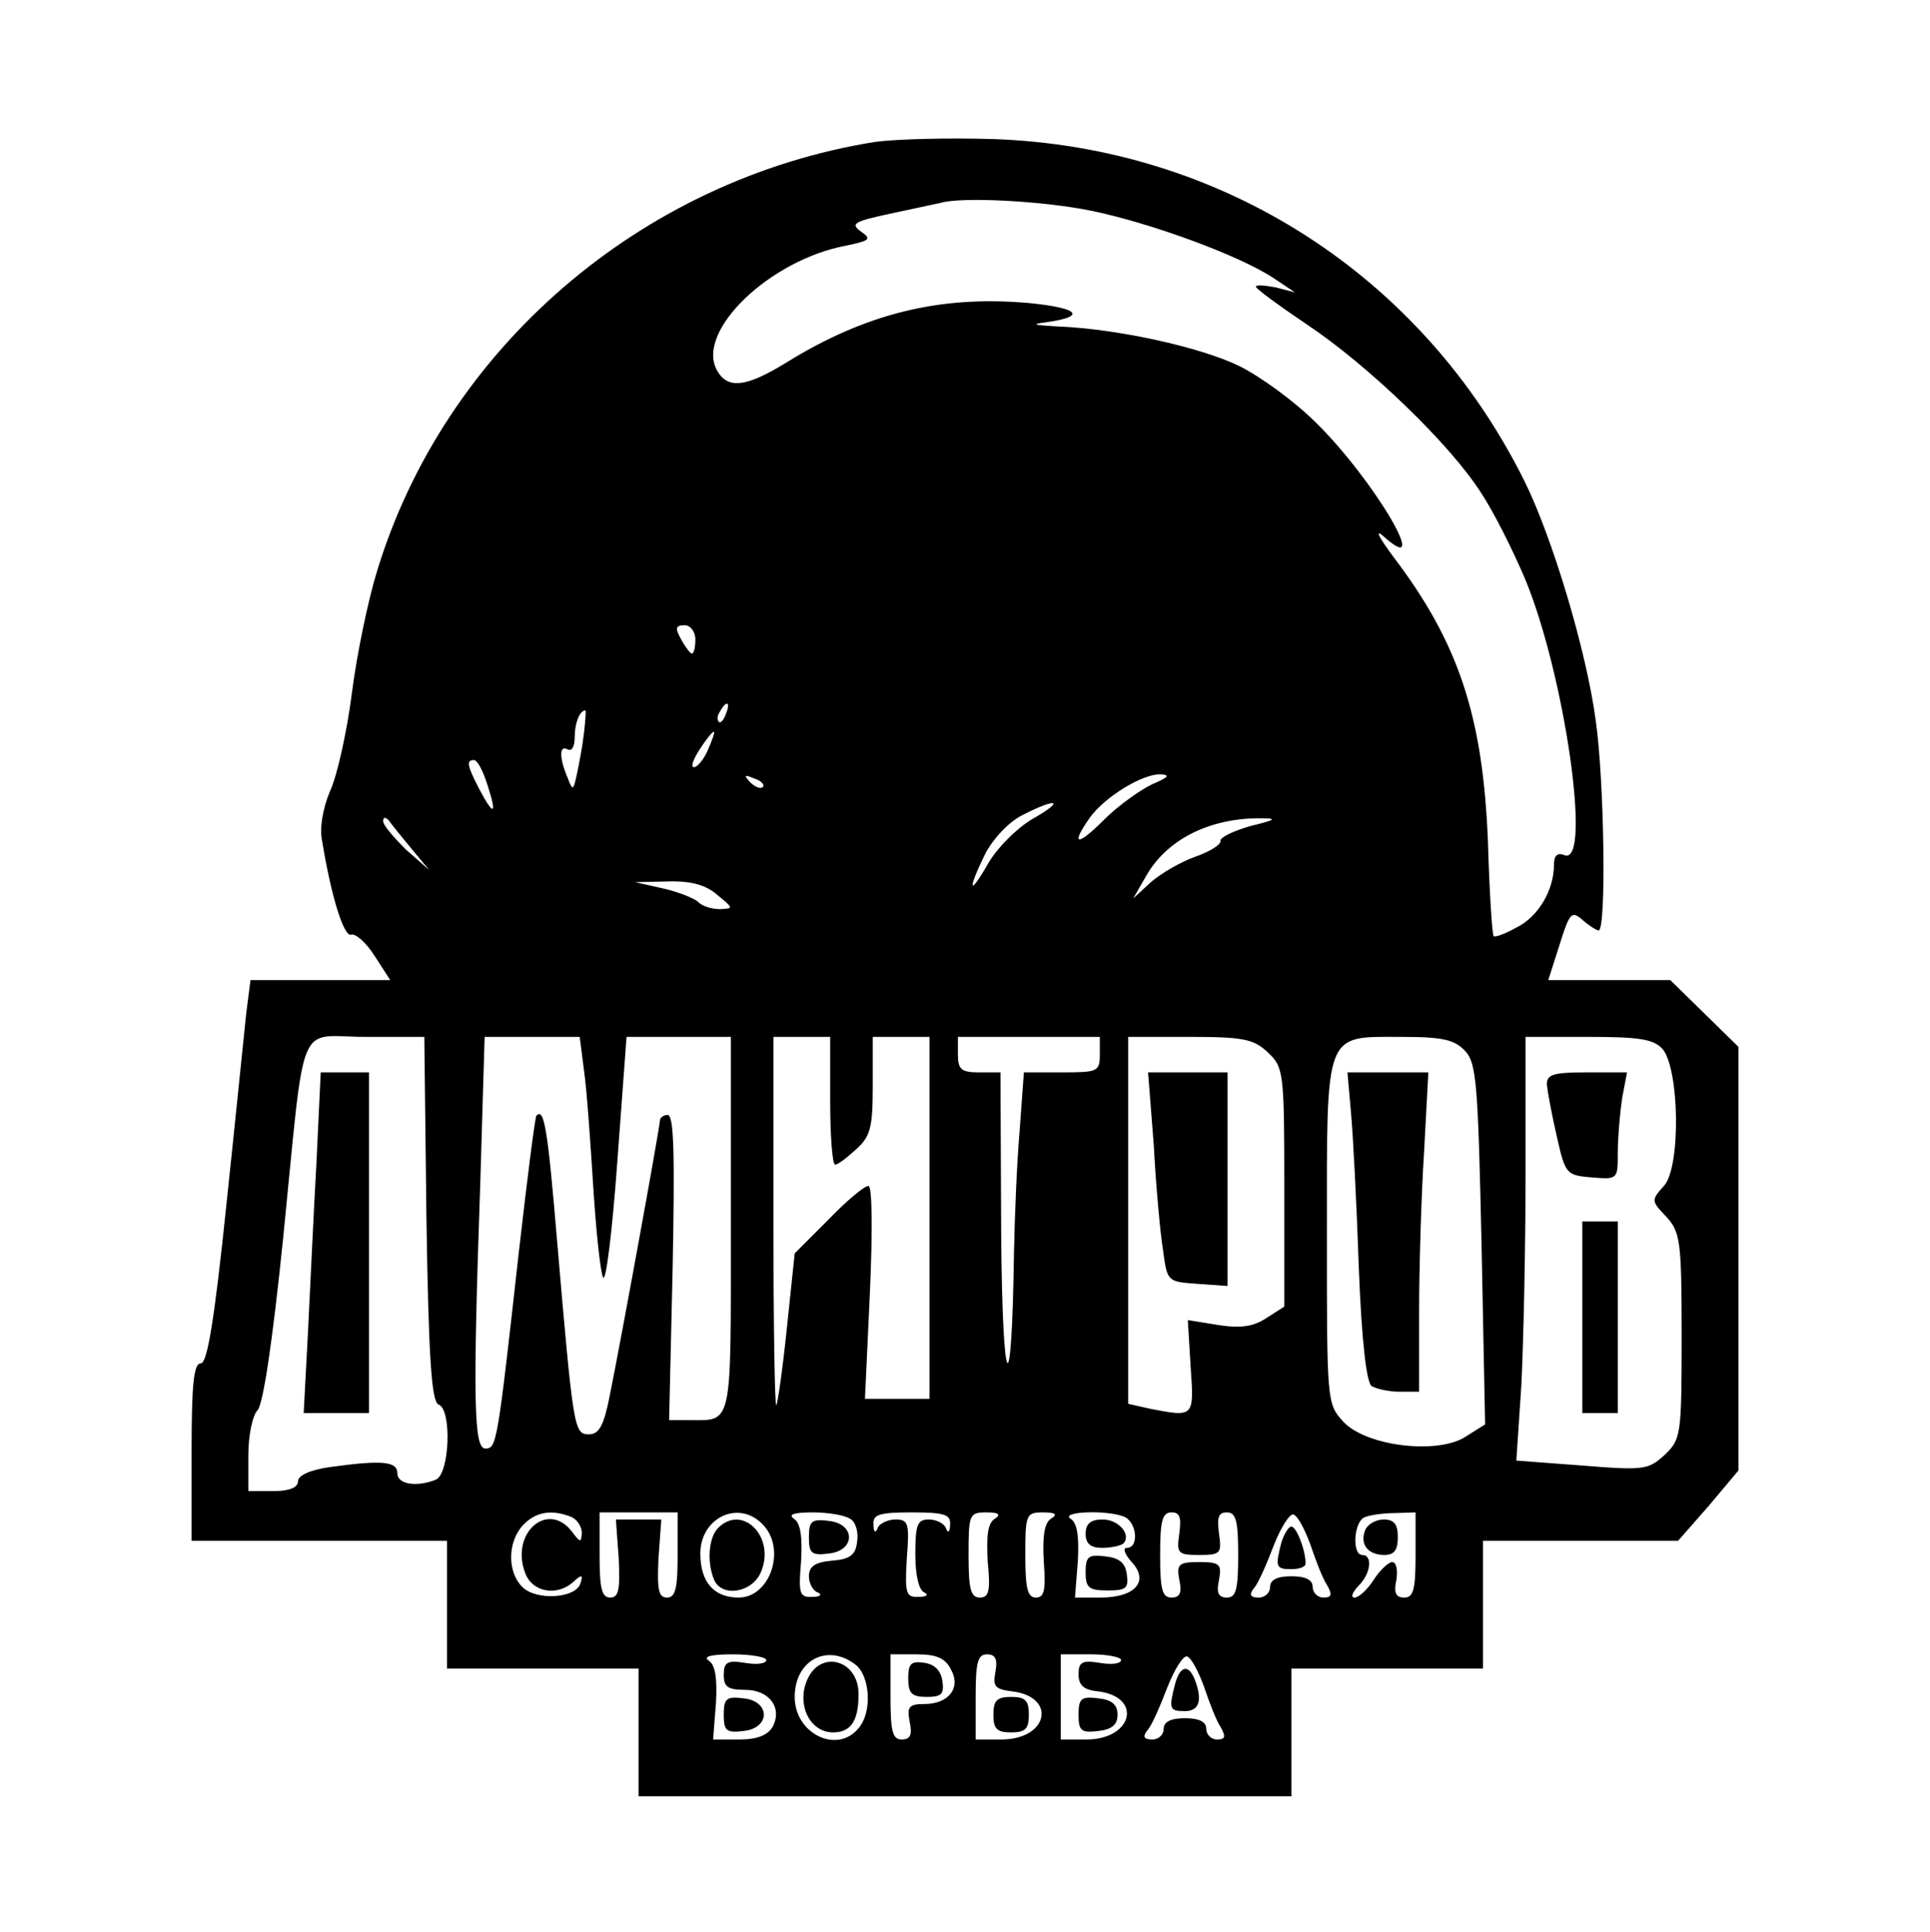
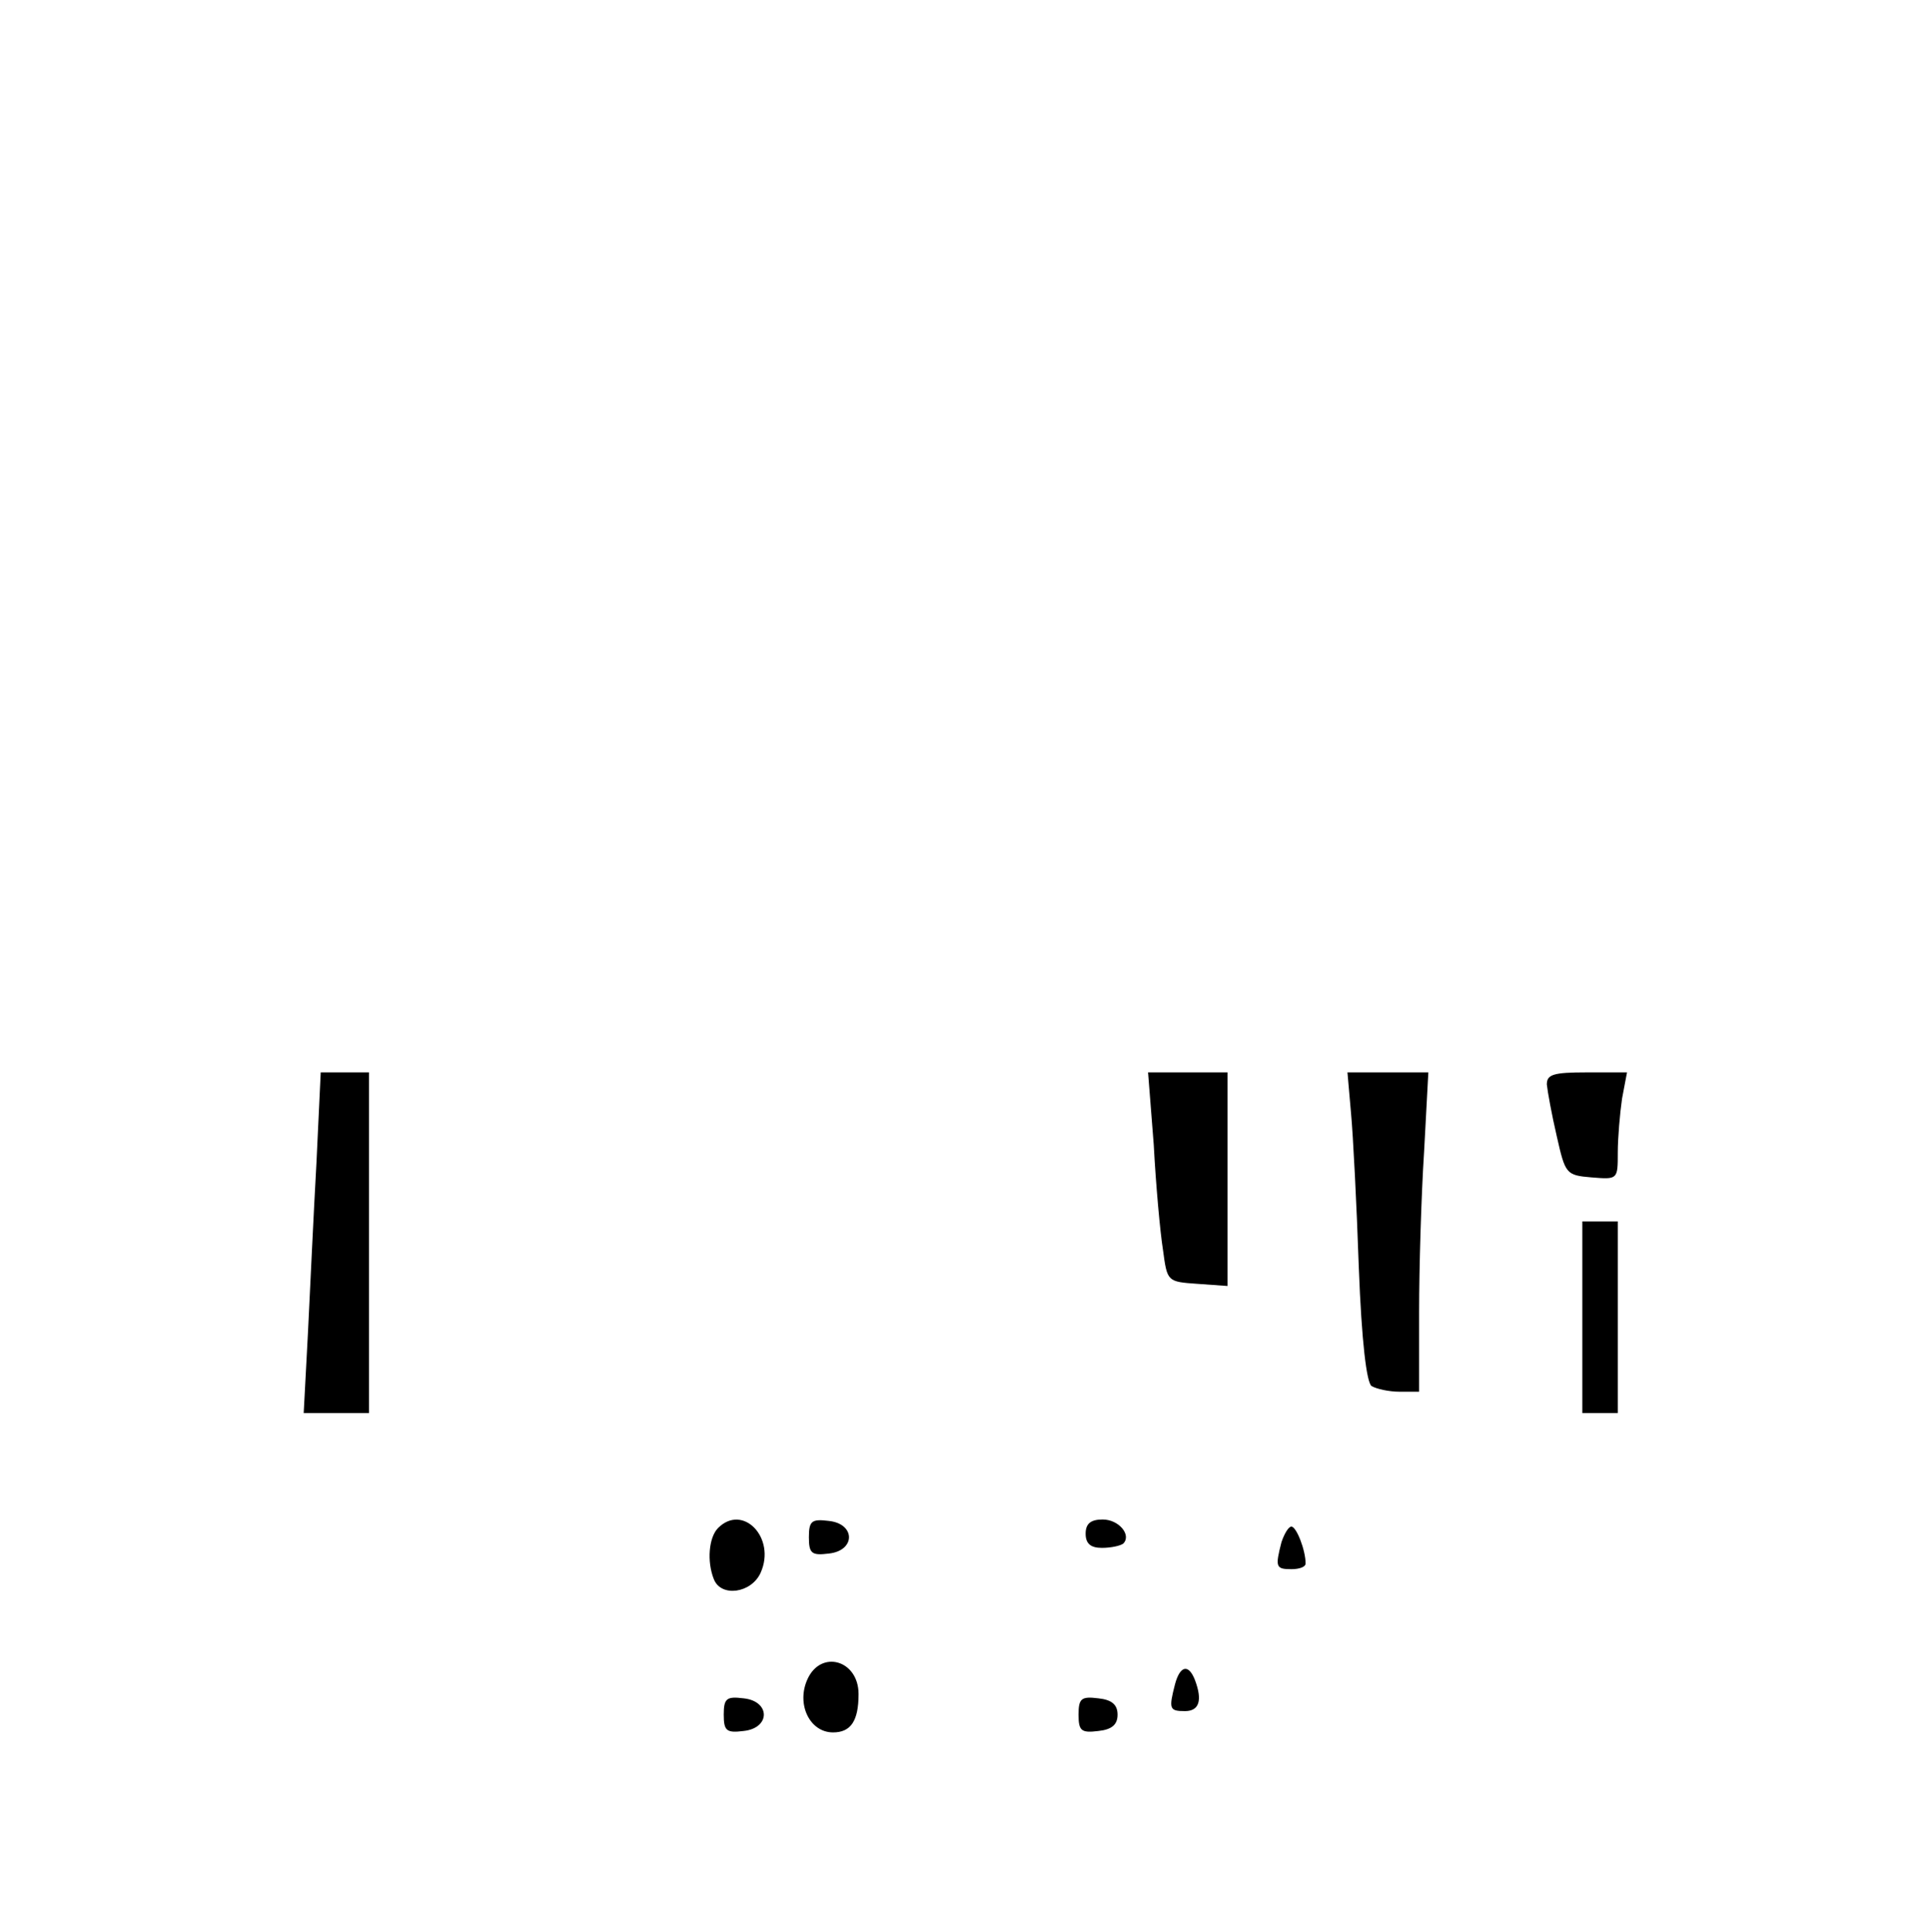
<svg xmlns="http://www.w3.org/2000/svg" version="1.0" width="271.569" height="271.76" viewBox="0 0 272 272" preserveAspectRatio="xMidYMid meet">
  <g transform="translate(0,272) scale(0.1,-0.1)" fill="#000000" stroke="none">
-     <path d="M1233 2521 c-330 -53 -607 -292 -702 -606 -12 -39 -28 -115 -35 -170 -7 -55 -21 -118 -31 -139 -10 -24 -15 -52 -11 -70 13 -80 31 -136 41 -132 6 2 21 -11 33 -30 l22 -34 -99 0 -98 0 -6 -47 c-3 -27 -15 -148 -28 -270 -17 -164 -27 -223 -36 -223 -10 0 -13 -29 -13 -125 l0 -125 180 0 180 0 0 -90 0 -90 135 0 135 0 0 -90 0 -90 460 0 460 0 0 90 0 90 135 0 135 0 0 90 0 90 138 0 137 0 43 49 42 50 0 298 0 299 -48 47 -48 47 -86 0 -86 0 16 50 c14 45 17 48 32 35 9 -8 20 -15 23 -15 11 0 8 211 -4 295 -13 99 -62 261 -101 339 -144 289 -426 470 -748 481 -63 2 -138 0 -167 -4z m305 -97 c83 -17 209 -63 257 -95 l30 -20 -27 7 c-16 3 -28 4 -28 1 0 -3 33 -27 73 -54 84 -56 200 -167 244 -236 18 -27 45 -81 62 -121 56 -134 95 -405 56 -390 -10 4 -15 0 -15 -14 0 -35 -22 -73 -53 -88 -16 -9 -30 -14 -32 -12 -2 2 -6 62 -8 133 -7 176 -41 280 -133 401 -20 27 -27 40 -15 30 72 -65 -13 80 -95 160 -29 29 -77 64 -107 79 -55 27 -174 53 -257 56 -34 2 -38 3 -15 6 57 8 46 20 -25 27 -124 11 -229 -14 -342 -84 -57 -35 -83 -38 -98 -10 -29 55 75 155 183 175 33 7 36 9 20 20 -15 11 -9 14 42 25 33 7 65 14 70 15 29 9 145 3 213 -11z m-558 -604 c0 -11 -2 -20 -5 -20 -2 0 -9 9 -15 20 -9 16 -8 20 5 20 8 0 15 -9 15 -20z m43 -105 c-3 -9 -8 -14 -10 -11 -3 3 -2 9 2 15 9 16 15 13 8 -4z m-200 -27 c-2 -18 -7 -44 -10 -58 -5 -23 -6 -24 -13 -5 -12 28 -12 47 0 40 6 -3 10 4 10 18 0 19 7 37 15 37 1 0 0 -15 -2 -32z m175 -23 c-6 -14 -15 -25 -20 -25 -5 0 -1 11 8 25 9 14 18 25 20 25 2 0 -2 -11 -8 -25z m-311 -50 c14 -43 9 -45 -12 -5 -17 33 -18 40 -7 40 5 0 13 -16 19 -35z m388 -3 c-3 -3 -11 0 -18 7 -9 10 -8 11 6 5 10 -3 15 -9 12 -12z m549 4 c-17 -8 -48 -30 -68 -50 -38 -38 -48 -37 -20 3 21 29 73 61 99 61 15 -1 12 -4 -11 -14z m-169 -49 c-22 -13 -49 -40 -62 -62 -28 -49 -30 -39 -4 14 12 22 34 45 53 54 49 25 59 20 13 -6z m-875 -42 l25 -30 -33 29 c-17 17 -32 34 -32 40 0 6 3 6 8 1 4 -6 18 -23 32 -40z m1182 32 c-24 -7 -43 -16 -42 -21 1 -5 -15 -15 -35 -22 -20 -7 -48 -23 -63 -36 l-25 -23 19 33 c29 50 88 80 159 80 26 0 24 -2 -13 -11z m-751 -97 c23 -19 23 -19 4 -20 -12 0 -25 4 -31 10 -5 5 -27 14 -49 19 l-40 9 46 1 c33 1 54 -5 70 -19z m-410 -457 c3 -192 7 -257 17 -261 19 -6 16 -98 -4 -106 -28 -11 -54 -6 -54 9 0 17 -21 19 -94 9 -29 -4 -46 -12 -46 -20 0 -9 -12 -14 -35 -14 l-35 0 0 51 c0 28 6 56 13 63 8 9 21 96 36 242 32 319 18 284 116 284 l83 0 3 -257z m222 210 c4 -27 9 -100 13 -163 4 -63 10 -121 14 -129 4 -7 13 66 20 163 l13 176 73 0 74 0 0 -264 c0 -289 3 -276 -59 -276 l-28 0 5 215 c3 157 2 215 -7 215 -6 0 -11 -4 -11 -8 0 -9 -56 -316 -71 -389 -8 -41 -15 -53 -29 -53 -21 0 -22 6 -45 274 -13 155 -18 187 -29 175 -2 -2 -13 -89 -25 -194 -30 -269 -31 -275 -47 -275 -16 0 -18 63 -7 378 l6 202 67 0 67 0 6 -47z m347 -43 c0 -49 3 -90 7 -90 4 0 17 10 30 22 20 18 23 31 23 90 l0 68 40 0 40 0 0 -255 0 -255 -46 0 -45 0 7 150 c4 91 3 150 -2 150 -6 0 -31 -21 -57 -48 l-47 -47 -11 -105 c-6 -58 -13 -107 -15 -109 -2 -2 -4 113 -4 257 l0 262 40 0 40 0 0 -90z m380 65 c0 -24 -3 -25 -54 -25 l-53 0 -6 -82 c-4 -46 -7 -123 -8 -173 -3 -218 -16 -201 -18 23 l-1 232 -30 0 c-25 0 -30 4 -30 25 l0 25 100 0 100 0 0 -25z m237 3 c22 -21 23 -27 23 -190 l0 -168 -25 -16 c-18 -12 -36 -15 -68 -10 l-43 7 4 -66 c5 -71 5 -71 -57 -59 l-31 7 0 258 0 259 87 0 c75 0 90 -3 110 -22z m278 2 c16 -17 18 -48 23 -273 l5 -253 -27 -17 c-39 -26 -141 -14 -173 21 -23 25 -23 28 -23 265 0 288 -4 277 105 277 59 0 75 -4 90 -20z m278 3 c24 -28 26 -167 2 -193 -18 -20 -18 -21 3 -43 20 -22 22 -33 22 -168 0 -141 -1 -146 -24 -168 -23 -21 -29 -22 -116 -15 l-93 7 7 105 c3 58 6 192 6 299 l0 193 88 0 c72 0 92 -3 105 -17z m-1539 -659 c9 -3 16 -14 16 -23 -1 -14 -2 -14 -14 2 -34 44 -87 -2 -66 -58 10 -28 46 -34 69 -12 11 10 13 9 9 -3 -6 -21 -62 -25 -82 -5 -21 21 -21 63 1 87 17 18 39 23 67 12z m151 -54 c0 -47 -3 -60 -15 -60 -12 0 -14 11 -12 55 l4 55 -32 0 -32 0 4 -55 c2 -44 0 -55 -12 -55 -12 0 -15 13 -15 60 l0 60 55 0 55 0 0 -60z m119 44 c35 -34 12 -104 -33 -104 -35 0 -54 22 -54 62 0 50 53 76 87 42z m124 7 c8 -4 12 -19 10 -32 -2 -19 -10 -25 -35 -27 -24 -2 -33 -8 -33 -22 0 -10 6 -21 13 -23 6 -3 3 -6 -8 -6 -18 -1 -20 4 -16 50 2 36 -1 54 -10 60 -9 6 0 9 26 9 22 0 46 -4 53 -9z m141 -8 c0 -11 -3 -13 -6 -5 -2 6 -13 12 -24 12 -16 0 -19 -7 -19 -49 0 -30 5 -51 13 -54 6 -3 3 -6 -8 -6 -18 -1 -20 4 -17 54 4 50 2 55 -16 55 -11 0 -23 -6 -25 -12 -3 -8 -6 -6 -6 5 -1 14 8 17 54 17 46 0 55 -3 54 -17z m63 8 c-10 -6 -12 -24 -10 -60 4 -41 2 -51 -11 -51 -13 0 -16 12 -16 60 0 57 1 60 25 60 18 0 21 -3 12 -9z m79 0 c-9 -6 -12 -24 -10 -60 3 -40 1 -51 -11 -51 -12 0 -15 13 -15 60 0 57 1 60 25 60 18 0 21 -3 11 -9z m103 3 c18 -7 22 -44 4 -44 -6 0 -3 -9 7 -20 25 -27 5 -50 -44 -50 l-36 0 4 51 c2 36 -1 54 -10 60 -16 10 50 13 75 3z m78 -24 c-4 -28 -2 -30 28 -30 30 0 32 2 28 30 -3 23 -1 30 11 30 13 0 16 -12 16 -60 0 -49 -3 -60 -16 -60 -12 0 -15 7 -11 25 4 22 1 25 -28 25 -29 0 -32 -3 -28 -25 4 -18 1 -25 -11 -25 -13 0 -16 11 -16 60 0 48 3 60 16 60 12 0 14 -7 11 -30z m185 -16 c7 -21 17 -47 23 -56 8 -14 7 -18 -5 -18 -8 0 -15 7 -15 15 0 10 -10 15 -30 15 -20 0 -30 -5 -30 -15 0 -8 -7 -15 -16 -15 -12 0 -14 4 -7 13 6 6 18 34 28 60 10 26 23 46 28 44 6 -2 16 -21 24 -43z m148 -14 c0 -49 -3 -60 -16 -60 -12 0 -15 7 -11 25 2 14 0 25 -6 25 -5 0 -17 -11 -26 -25 -9 -14 -21 -25 -27 -25 -6 0 -3 7 5 16 18 17 21 44 6 44 -15 0 -12 47 3 53 6 3 26 6 42 6 l30 1 0 -60z m-915 -148 c0 -5 -13 -7 -30 -4 -25 4 -30 1 -30 -17 0 -17 6 -21 30 -21 34 0 53 -25 39 -52 -7 -12 -22 -18 -47 -18 l-37 0 4 51 c2 36 -1 54 -10 60 -9 6 3 9 34 9 26 0 47 -4 47 -8z m125 -6 c21 -15 25 -67 5 -90 -30 -37 -90 -8 -90 44 0 51 45 76 85 46z m135 -7 c15 -26 -3 -49 -37 -49 -22 0 -25 -4 -21 -25 4 -18 1 -25 -11 -25 -13 0 -16 11 -16 60 l0 60 37 0 c27 0 40 -5 48 -21z m63 -3 c-4 -21 -1 -25 22 -28 65 -7 53 -68 -14 -68 l-36 0 0 60 c0 49 3 60 16 60 12 0 15 -7 12 -24z m177 16 c0 -5 -13 -7 -30 -4 -25 4 -30 1 -30 -16 0 -15 7 -22 26 -24 65 -7 51 -68 -15 -68 l-36 0 0 60 0 60 43 0 c23 0 42 -4 42 -8z m117 -38 c7 -21 17 -47 23 -56 8 -14 7 -18 -5 -18 -8 0 -15 7 -15 15 0 10 -10 15 -30 15 -20 0 -30 -5 -30 -15 0 -8 -7 -15 -16 -15 -12 0 -14 4 -7 13 6 6 18 34 28 60 10 26 23 46 28 44 6 -2 16 -21 24 -43z" />
    <path d="M446 1083 c-4 -71 -9 -179 -12 -240 l-6 -113 46 0 46 0 0 240 0 240 -34 0 -34 0 -6 -127z" />
    <path d="M1626 1108 c3 -57 9 -123 13 -148 6 -45 6 -45 49 -48 l42 -3 0 150 0 151 -56 0 -56 0 8 -102z" />
    <path d="M1904 1153 c3 -32 8 -130 11 -218 4 -105 11 -162 18 -167 7 -4 24 -8 40 -8 l27 0 0 113 c0 61 3 163 7 225 l6 112 -57 0 -57 0 5 -57z" />
    <path d="M2180 1193 c1 -10 7 -43 14 -73 12 -53 13 -55 49 -58 37 -3 37 -3 37 35 0 21 3 55 6 76 l7 37 -57 0 c-47 0 -56 -3 -56 -17z" />
    <path d="M2230 865 l0 -135 25 0 25 0 0 135 0 135 -25 0 -25 0 0 -135z" />
    <path d="M1012 568 c-13 -13 -16 -47 -6 -72 10 -26 53 -20 66 9 22 49 -25 98 -60 63z" />
    <path d="M1140 555 c0 -23 4 -26 28 -23 38 4 38 42 0 46 -24 3 -28 0 -28 -23z" />
    <path d="M1530 560 c0 -14 7 -20 23 -20 13 0 26 3 30 6 12 12 -6 34 -29 34 -17 0 -24 -6 -24 -20z" />
-     <path d="M1530 506 c0 -22 4 -26 31 -26 26 0 30 3 27 23 -2 16 -11 23 -30 25 -24 3 -28 0 -28 -22z" />
    <path d="M1806 548 c-9 -35 -8 -38 14 -38 11 0 20 3 20 8 0 19 -13 52 -20 52 -4 0 -10 -10 -14 -22z" />
-     <path d="M1924 565 c-8 -20 4 -35 27 -35 14 0 19 7 19 25 0 18 -5 25 -20 25 -11 0 -23 -7 -26 -15z" />
    <path d="M1020 305 c0 -23 4 -26 28 -23 38 4 38 42 0 46 -24 3 -28 0 -28 -23z" />
    <path d="M1138 355 c-16 -35 3 -75 36 -75 25 0 36 16 36 54 0 48 -53 63 -72 21z" />
-     <path d="M1280 356 c0 -21 5 -26 26 -26 21 0 25 4 22 23 -2 14 -11 23 -25 25 -19 3 -23 -1 -23 -22z" />
-     <path d="M1400 305 c0 -20 5 -25 25 -25 20 0 25 5 25 25 0 20 -5 25 -25 25 -20 0 -25 -5 -25 -25z" />
    <path d="M1520 305 c0 -23 4 -26 28 -23 19 2 27 9 27 23 0 14 -8 21 -27 23 -24 3 -28 0 -28 -23z" />
    <path d="M1656 348 c-9 -35 -8 -38 14 -38 20 0 25 15 14 44 -9 23 -21 20 -28 -6z" />
  </g>
</svg>